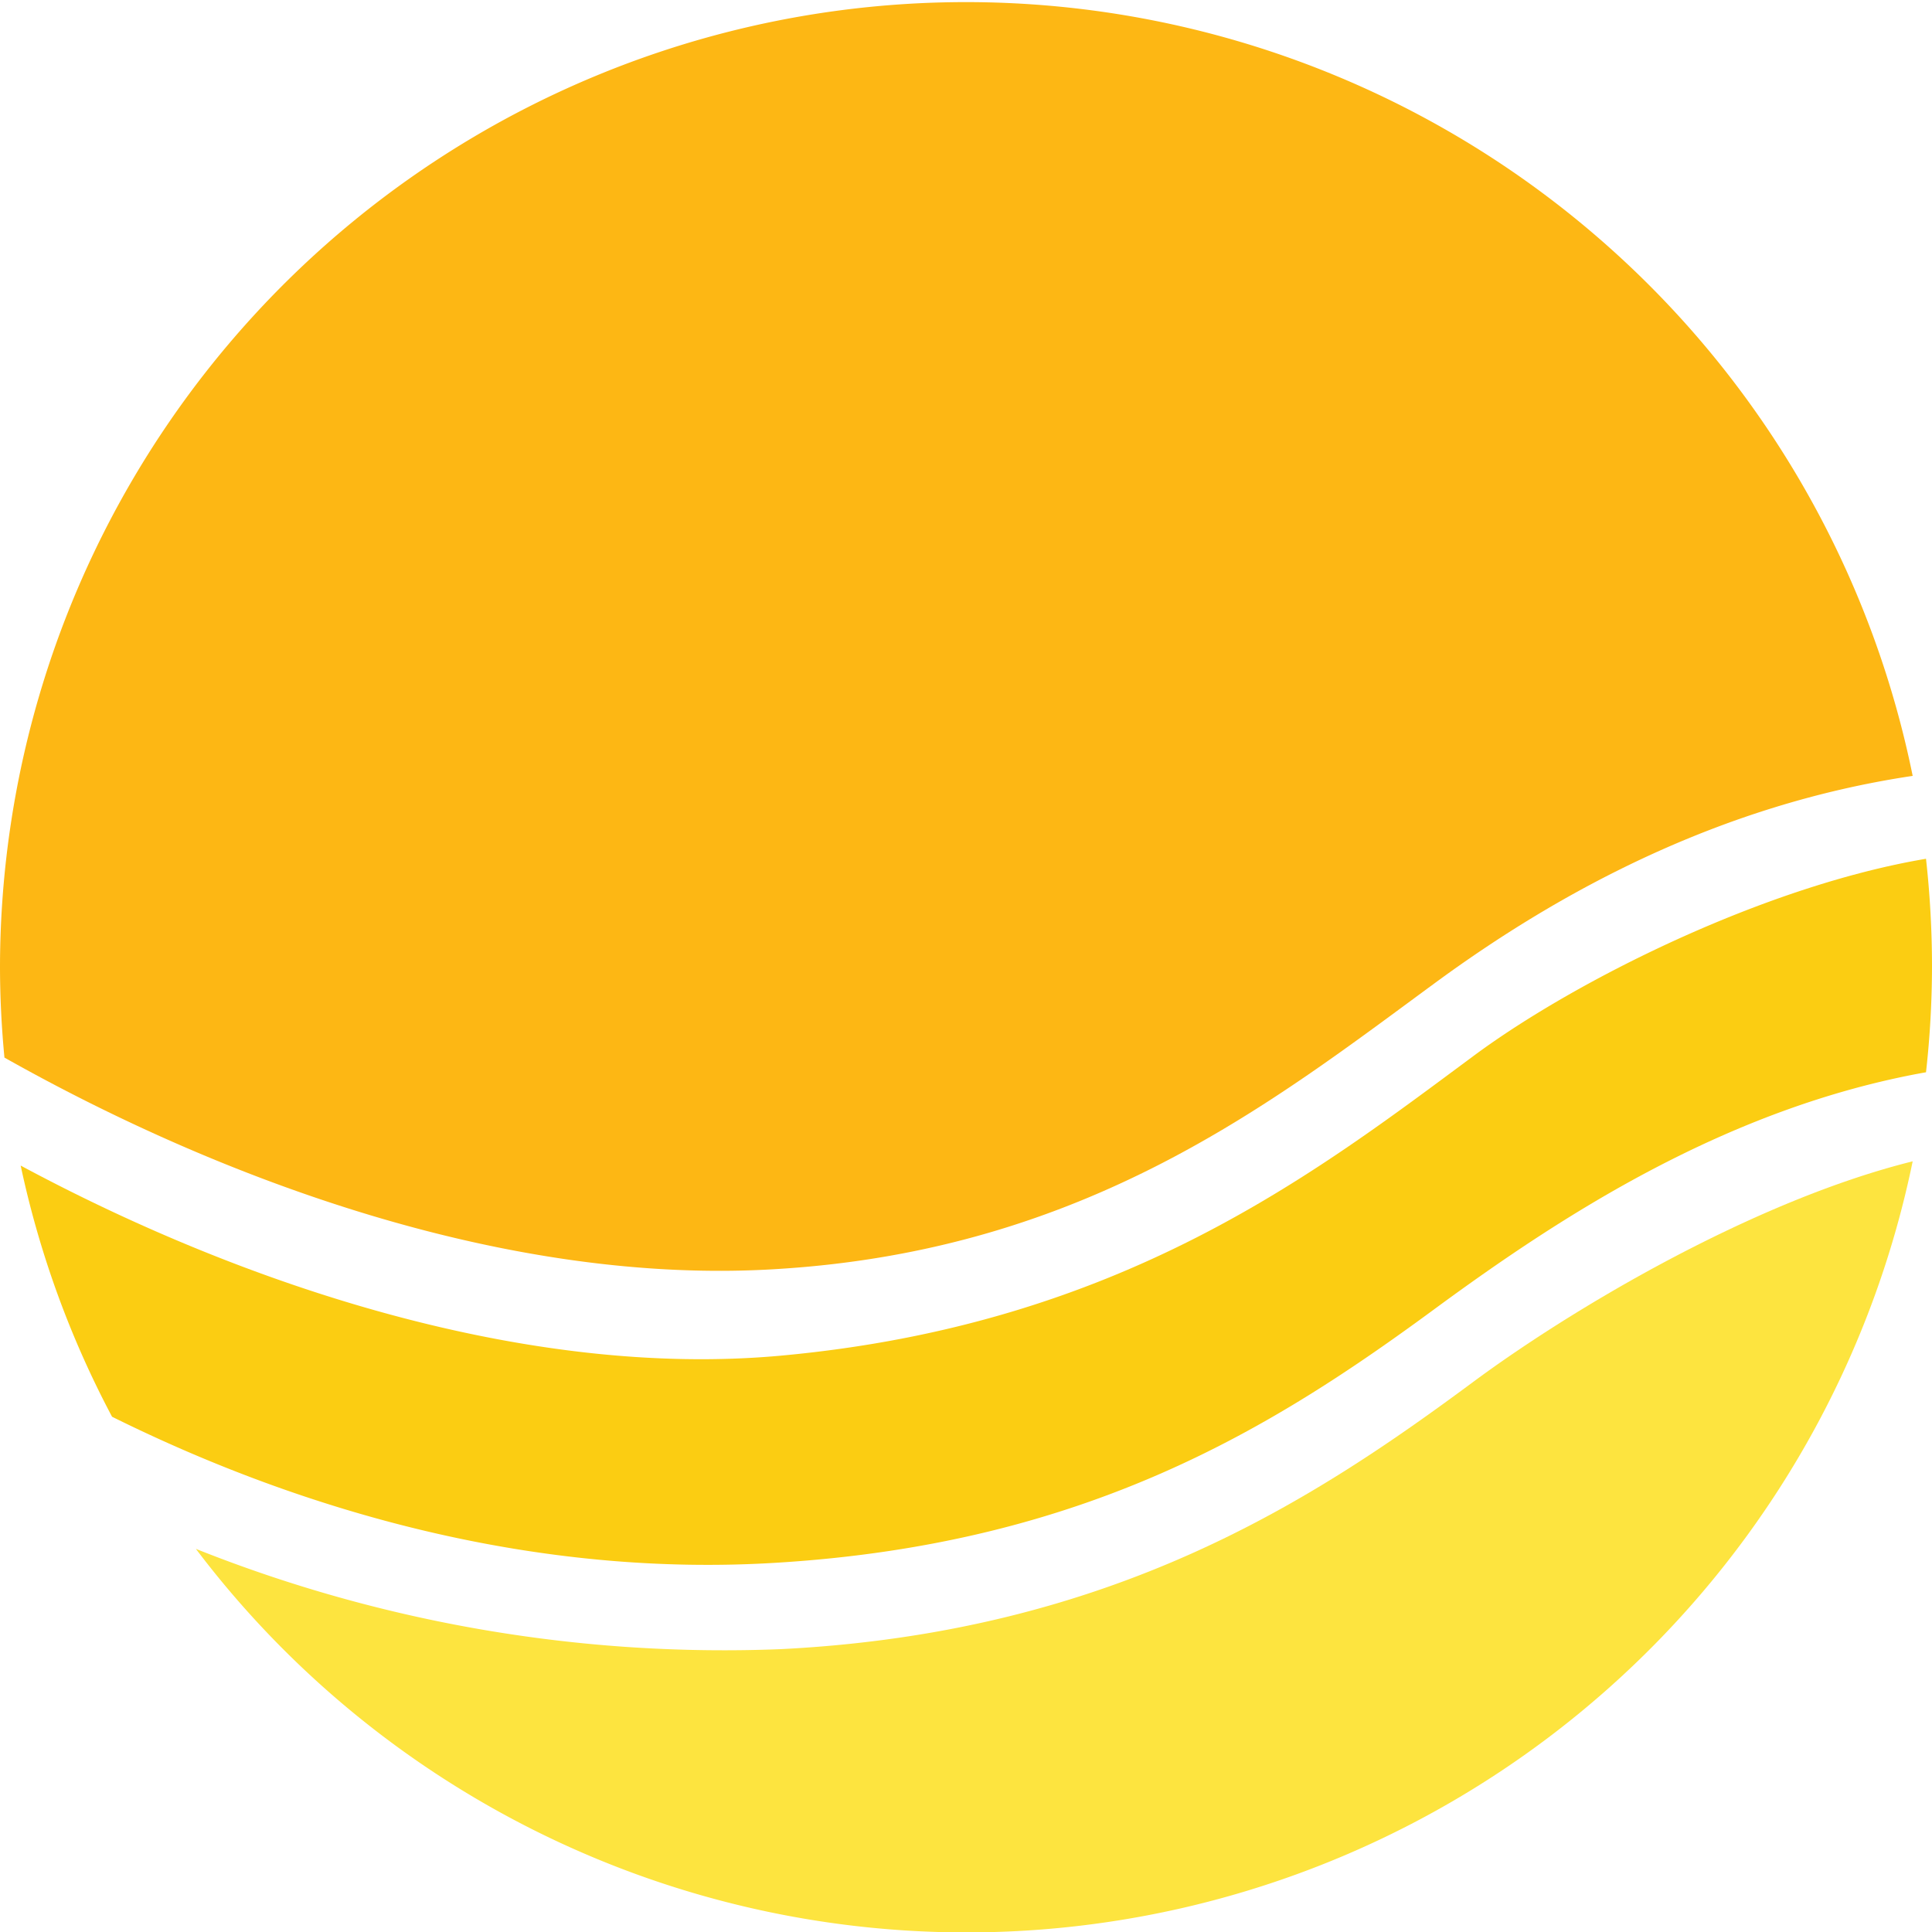
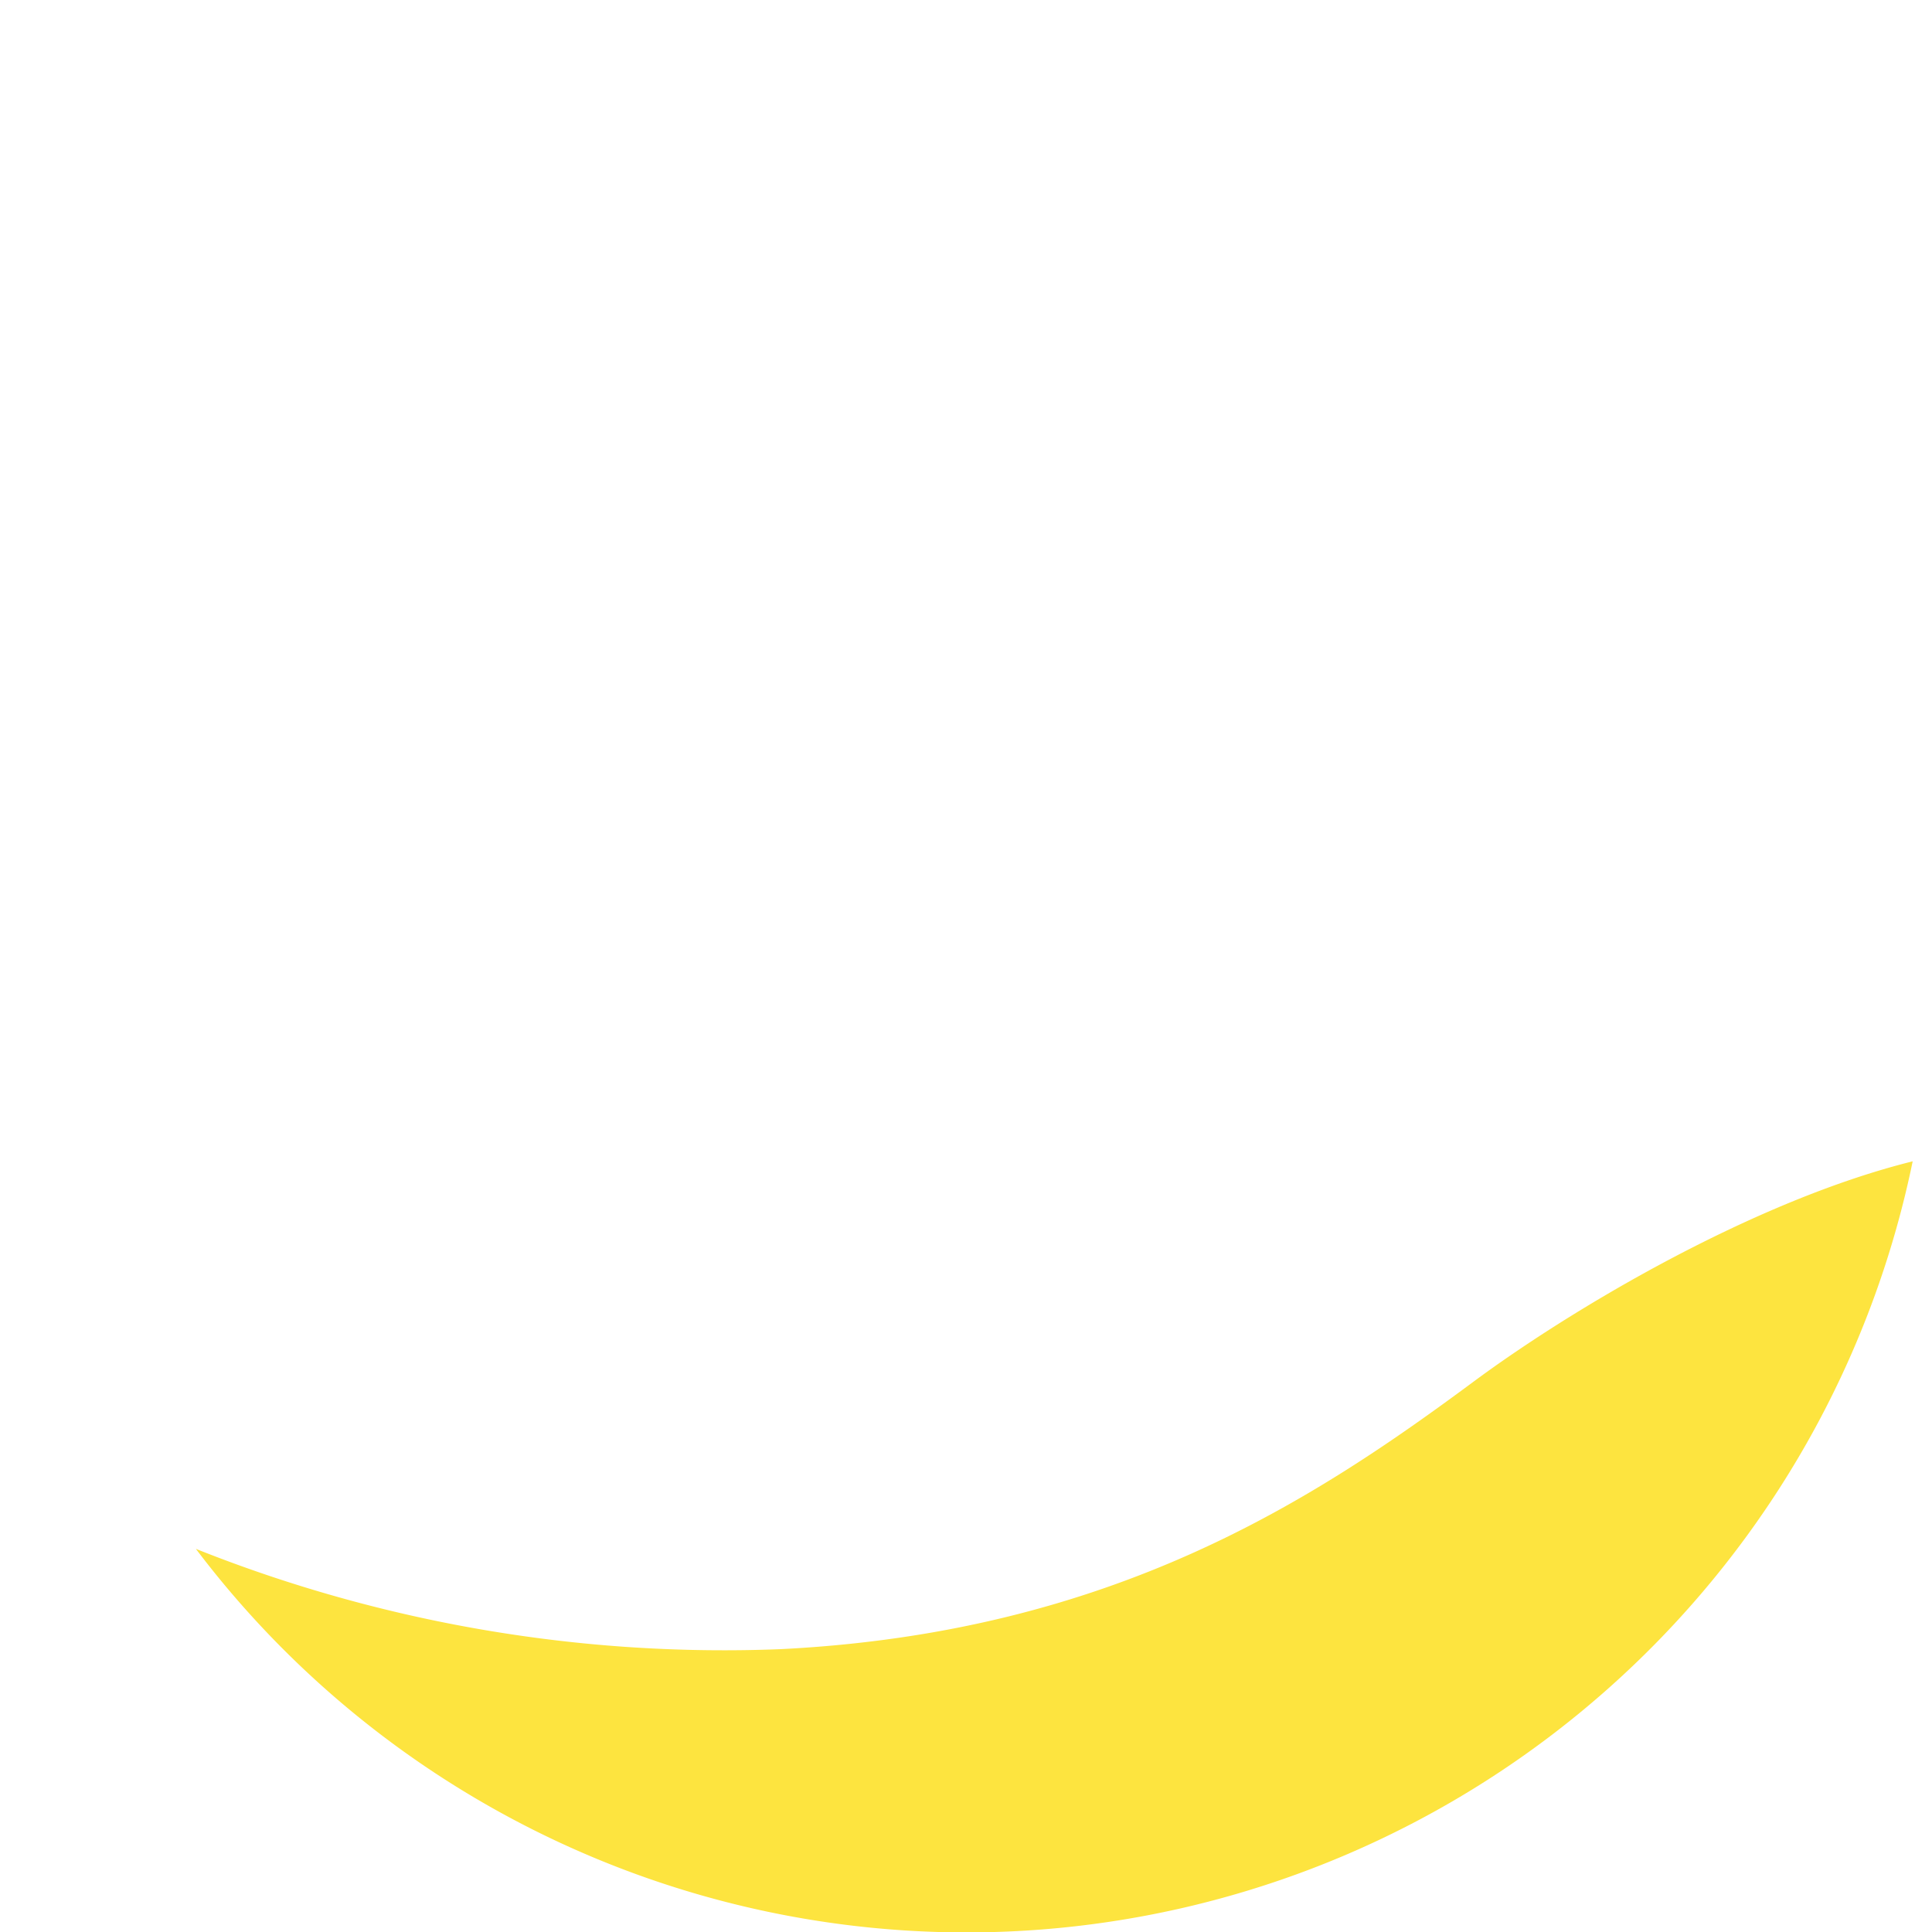
<svg xmlns="http://www.w3.org/2000/svg" viewBox="0 0 100 100">
  <defs>
    <style>.cls-1{fill:#fbcd12;}.cls-2{fill:#fde43f;}.cls-3{fill:#fdb714;}</style>
  </defs>
  <title>sunteco-logo-icon-yeallow</title>
  <g id="Layer_2" data-name="Layer 2">
    <g id="Layer_1-2" data-name="Layer 1">
-       <path class="cls-1" d="M40.3,80.88c16-1,25.63-7,34-13.16C80.86,62.9,89.42,57.33,99.69,55.5A50,50,0,0,0,100,50a50.76,50.76,0,0,0-.31-5.55c-8.36,1.41-18.15,6.3-23.4,10.19C68.06,60.74,58,68.56,40.4,70.17c-13.07,1.19-27.7-3.59-39.33-9.84a49.86,49.86,0,0,0,4.73,13C15.8,78.29,27.81,81.68,40.3,80.88Z" />
      <path class="cls-2" d="M76.29,71.5c-8.23,6.1-18.68,13-35.89,13.86a73.81,73.81,0,0,1-30.26-5.19A50,50,0,0,0,99,60.11C90.78,62.15,81.4,67.72,76.29,71.5Z" />
-       <path class="cls-3" d="M40.3,65.68c16-1,25.63-8.68,34-14.82C80.72,46.15,89,41.65,99,40.16A50,50,0,0,0,0,50c0,1.6.08,3.18.23,4.74C11.33,61,26.27,66.59,40.3,65.68Z" />
    </g>
  </g>
</svg>